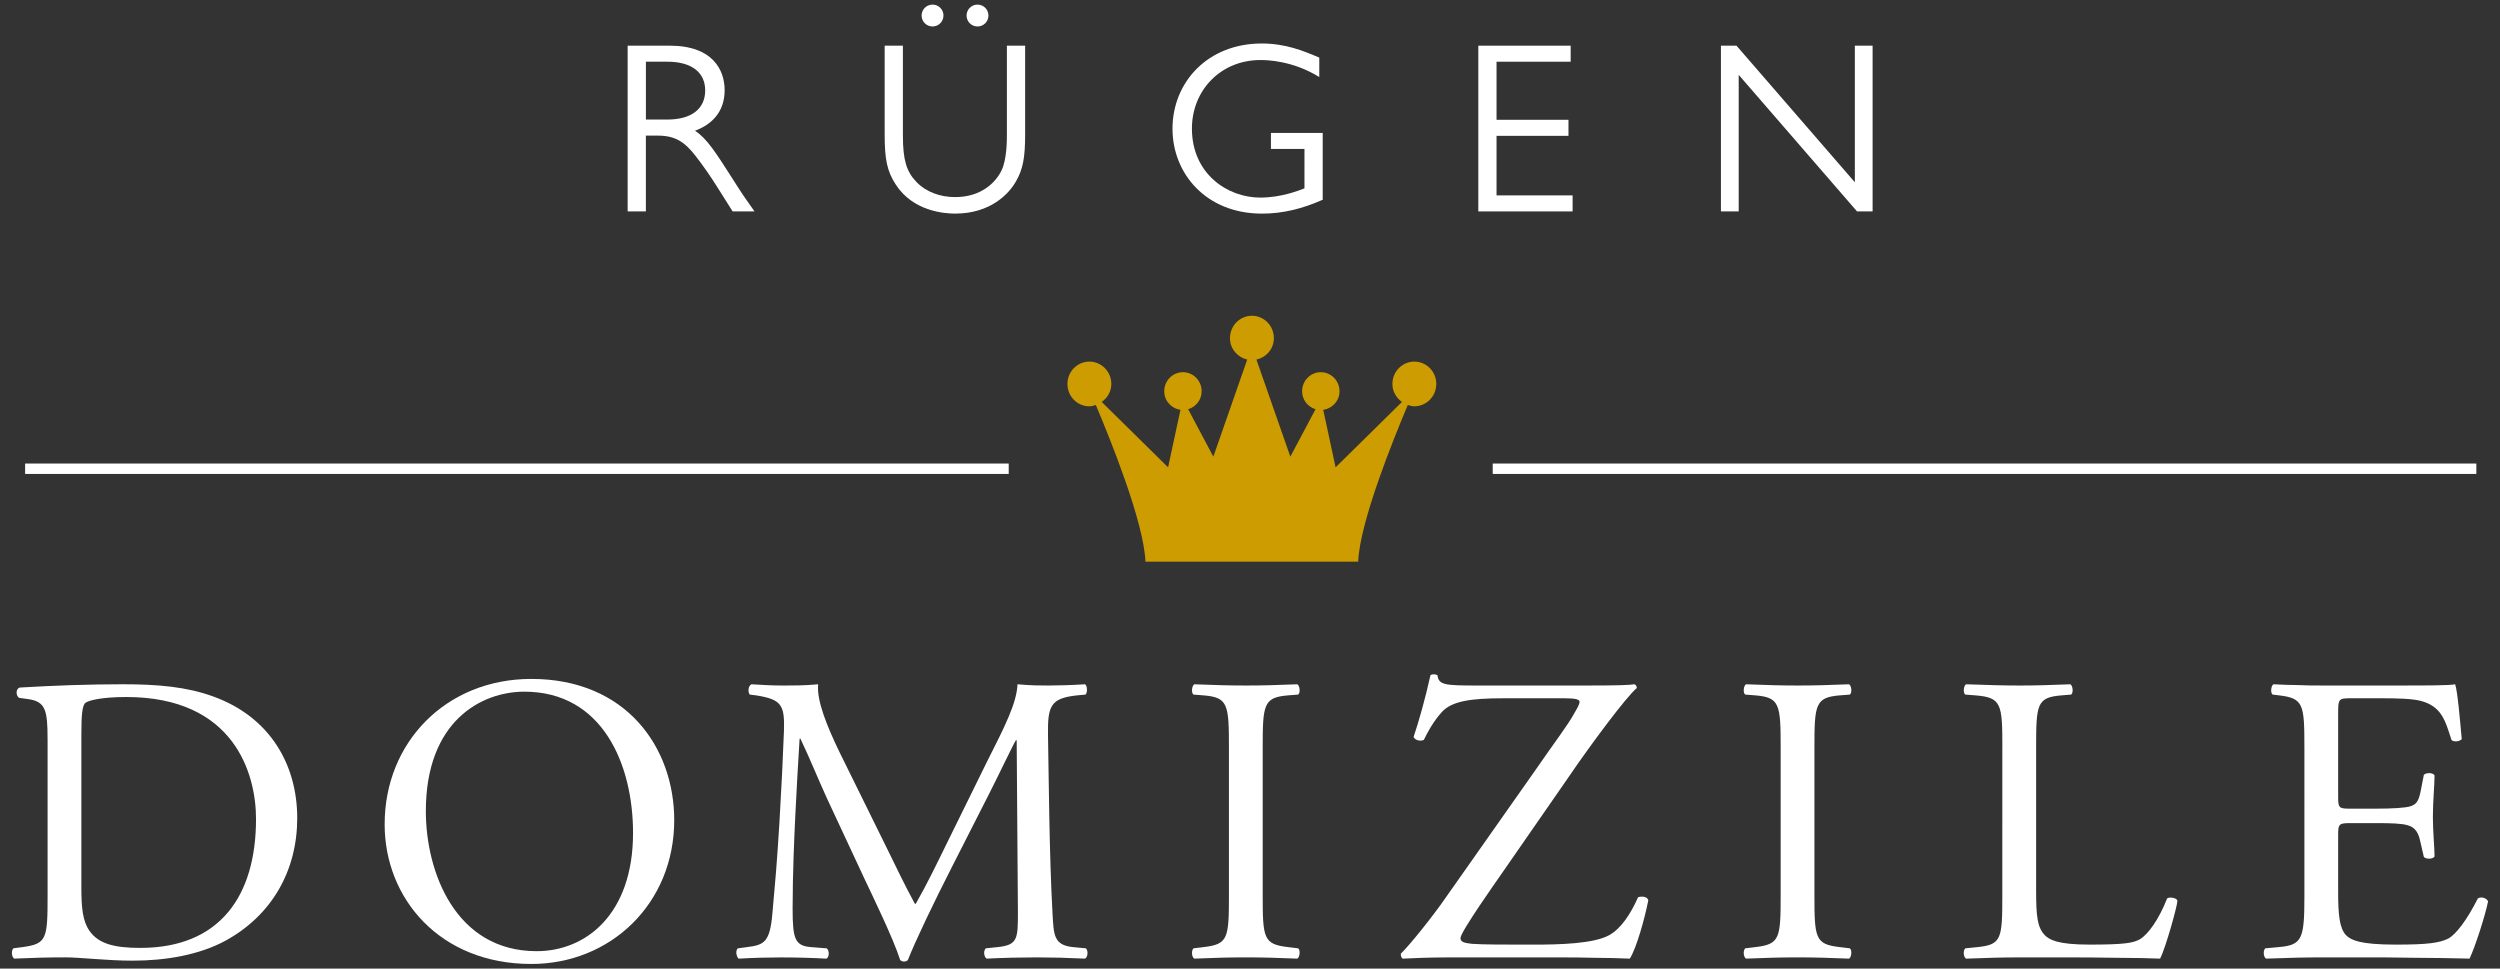
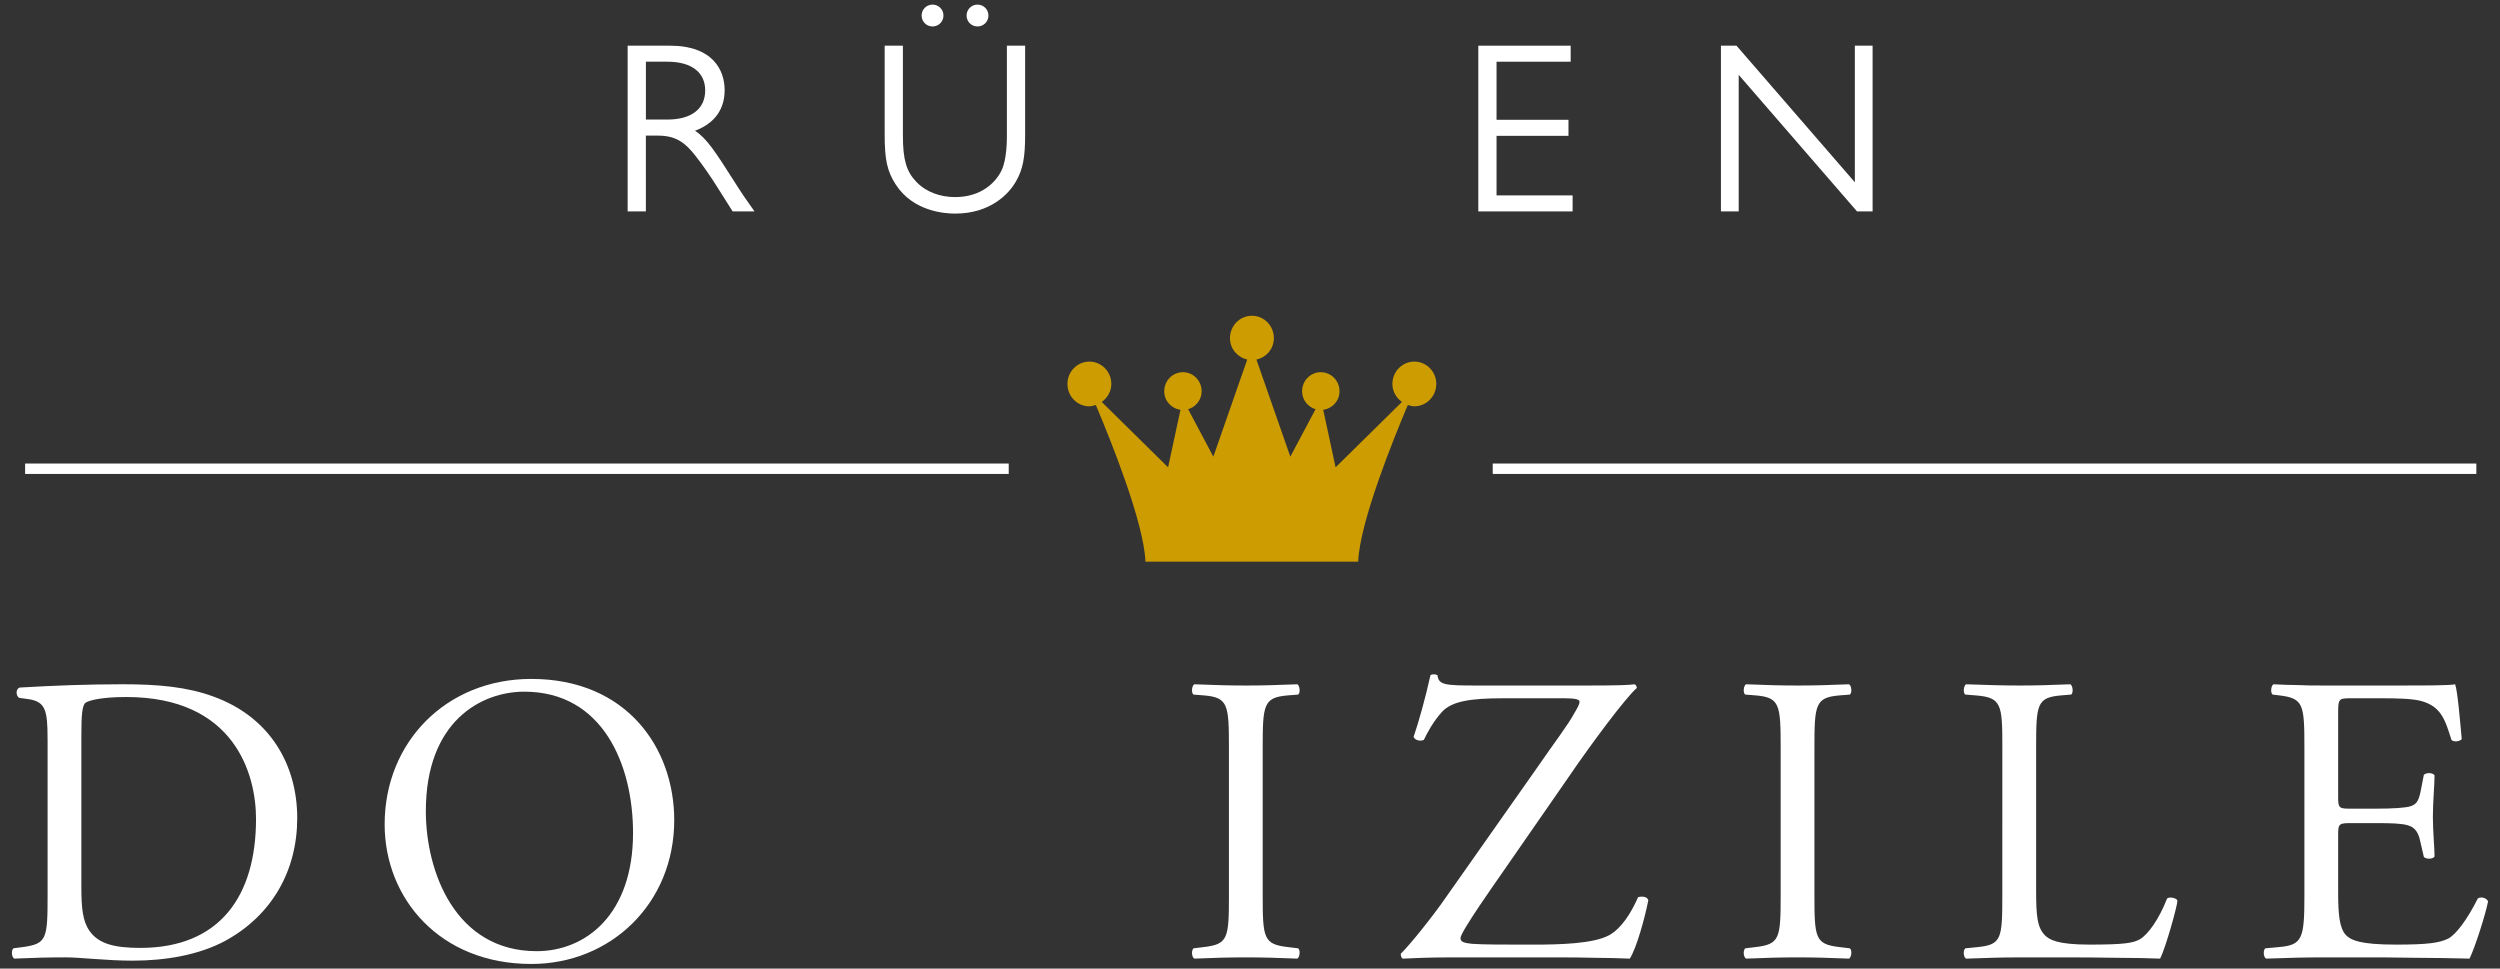
<svg xmlns="http://www.w3.org/2000/svg" version="1.1" id="Ebene_1" x="0px" y="0px" width="142.723px" height="55.295px" viewBox="0 0 142.723 55.295" style="enable-background:new 0 0 142.723 55.295;" xml:space="preserve">
  <rect x="0" y="0" width="142.723" height="55.295" fill="#333333" stroke="none" />
  <style type="text/css">
	.st0{fill:#FFFFFF;}
	.st1{fill:none;stroke:#FFFFFF;stroke-width:0.594;stroke-miterlimit:10;}
	.st2{fill:#CD9C00;}
</style>
  <path class="st0" d="M2.716,42.192c0-1.646-0.117-2.14-1.105-2.281l-0.517-0.071  c-0.188-0.117-0.212-0.493,0.024-0.588c1.999-0.117,3.903-0.188,5.902-0.188c1.976,0,3.645,0.141,5.174,0.705  c3.175,1.153,4.774,3.833,4.774,6.937c0,2.987-1.435,5.55-4.116,7.009c-1.528,0.822-3.457,1.128-5.268,1.128  c-0.752,0-1.505-0.046-2.163-0.094c-0.682-0.046-1.246-0.094-1.669-0.094c-0.988,0-1.834,0.023-2.94,0.071  c-0.141-0.071-0.188-0.447-0.047-0.588l0.541-0.071c1.364-0.188,1.411-0.47,1.411-2.939V42.192z M4.644,50.588  c0,1.246,0.071,1.998,0.471,2.563c0.517,0.729,1.411,0.964,2.893,0.964c4.562,0,6.608-2.987,6.608-7.361  c0-2.587-1.246-6.962-7.408-6.962c-1.388,0-2.14,0.189-2.328,0.33c-0.189,0.141-0.235,0.729-0.235,1.788V50.588z  " />
  <path class="st0" d="M21.959,47.06c0-4.703,3.527-8.301,8.372-8.301c5.433,0,8.16,3.927,8.16,8.066  c0,4.75-3.622,8.207-8.16,8.207C25.11,55.032,21.959,51.293,21.959,47.06z M36.14,47.554  c0-3.881-1.717-8.067-6.208-8.067c-2.446,0-5.621,1.671-5.621,6.82c0,3.48,1.693,7.995,6.326,7.995  C33.459,54.303,36.14,52.187,36.14,47.554z" />
-   <path class="st0" d="M50.609,48.378c0.541,1.105,1.058,2.187,1.623,3.221h0.047c0.634-1.105,1.223-2.328,1.811-3.528  l2.21-4.491c1.082-2.141,1.741-3.434,1.788-4.515c0.799,0.071,1.293,0.071,1.764,0.071  c0.588,0,1.364-0.024,2.093-0.071c0.141,0.094,0.141,0.493,0.024,0.588l-0.494,0.046  c-1.482,0.164-1.669,0.588-1.646,2.234c0.047,2.493,0.071,6.843,0.259,10.23  c0.071,1.175,0.047,1.788,1.153,1.905l0.752,0.071c0.141,0.141,0.117,0.494-0.047,0.588  c-0.964-0.047-1.928-0.071-2.775-0.071c-0.823,0-1.881,0.023-2.846,0.071c-0.164-0.118-0.188-0.447-0.047-0.588  l0.682-0.071c1.152-0.117,1.152-0.493,1.152-1.998l-0.07-9.807h-0.047c-0.164,0.259-1.058,2.141-1.528,3.058  l-2.093,4.116c-1.058,2.069-2.116,4.28-2.54,5.362c-0.047,0.071-0.141,0.094-0.235,0.094  c-0.047,0-0.164-0.023-0.211-0.094c-0.4-1.247-1.529-3.551-2.07-4.704l-2.117-4.538  c-0.494-1.081-0.988-2.305-1.505-3.386h-0.047c-0.094,1.458-0.164,2.822-0.235,4.186  c-0.071,1.435-0.164,3.528-0.164,5.526c0,1.74,0.141,2.116,1.058,2.187l0.893,0.071  c0.165,0.141,0.141,0.517-0.023,0.588c-0.799-0.047-1.717-0.071-2.611-0.071c-0.752,0-1.599,0.023-2.398,0.071  c-0.141-0.118-0.188-0.47-0.047-0.588l0.517-0.071c0.988-0.117,1.317-0.282,1.458-1.928  c0.141-1.552,0.259-2.846,0.4-5.174c0.117-1.952,0.211-3.951,0.259-5.245c0.047-1.482-0.141-1.788-1.576-2.023  l-0.376-0.046c-0.118-0.141-0.094-0.494,0.094-0.588c0.706,0.046,1.27,0.071,1.858,0.071  c0.541,0,1.176,0,1.952-0.071c-0.094,0.917,0.494,2.375,1.223,3.88L50.609,48.378z" />
  <path class="st0" d="M70.159,42.709c0-2.493-0.047-2.892-1.435-3.01l-0.588-0.046  c-0.141-0.095-0.094-0.517,0.047-0.588c1.176,0.046,1.975,0.071,2.963,0.071c0.941,0,1.74-0.024,2.916-0.071  c0.141,0.071,0.189,0.493,0.047,0.588l-0.588,0.046c-1.388,0.118-1.435,0.517-1.435,3.01v8.372  c0,2.494,0.047,2.822,1.435,2.987l0.588,0.071c0.141,0.094,0.094,0.517-0.047,0.588  c-1.176-0.047-1.975-0.071-2.916-0.071c-0.988,0-1.787,0.023-2.963,0.071c-0.141-0.071-0.189-0.447-0.047-0.588  l0.588-0.071c1.388-0.164,1.435-0.493,1.435-2.987V42.709z" />
  <path class="st0" d="M87.612,44.027c1.198-1.74,1.905-2.634,2.281-3.34c0.164-0.281,0.282-0.47,0.282-0.634  c0-0.118-0.236-0.189-0.847-0.189h-3.503c-1.881,0-2.939,0.165-3.504,0.777c-0.493,0.541-0.846,1.199-1.034,1.599  c-0.212,0.094-0.494,0.023-0.588-0.164c0.282-0.823,0.682-2.234,0.964-3.528c0.094-0.071,0.281-0.071,0.4,0  c0.071,0.564,0.424,0.588,2.328,0.588h6.208c1.694,0,2.446-0.024,2.704-0.071c0.094,0.023,0.141,0.117,0.141,0.212  c-0.634,0.541-2.657,3.268-3.857,5.032l-3.881,5.598c-0.258,0.376-2.328,3.293-2.328,3.645  c0,0.235,0.235,0.282,0.659,0.33c0.611,0.046,1.834,0.046,3.48,0.046c1.505,0,3.457-0.046,4.351-0.541  c0.682-0.376,1.247-1.246,1.646-2.164c0.212-0.071,0.517-0.046,0.588,0.165c-0.212,1.081-0.682,2.751-1.058,3.339  c-0.635-0.023-1.294-0.047-1.999-0.047c-0.705-0.023-1.458-0.023-2.281-0.023h-6.043  c-1.247,0-2.093,0.047-2.634,0.071c-0.095-0.047-0.118-0.164-0.118-0.282c0.494-0.47,1.835-2.14,2.563-3.198  L87.612,44.027z" />
  <path class="st0" d="M101.657,42.709c0-2.493-0.047-2.892-1.435-3.01l-0.588-0.046  c-0.141-0.095-0.094-0.517,0.047-0.588c1.175,0.046,1.975,0.071,2.963,0.071c0.941,0,1.74-0.024,2.916-0.071  c0.141,0.071,0.188,0.493,0.046,0.588l-0.587,0.046c-1.388,0.118-1.435,0.517-1.435,3.01v8.372  c0,2.494,0.046,2.822,1.435,2.987l0.587,0.071c0.141,0.094,0.095,0.517-0.046,0.588  c-1.176-0.047-1.975-0.071-2.916-0.071c-0.988,0-1.788,0.023-2.963,0.071c-0.141-0.071-0.189-0.447-0.047-0.588  l0.588-0.071c1.387-0.164,1.435-0.493,1.435-2.987V42.709z" />
  <path class="st0" d="M114.313,42.663c0-2.469-0.047-2.846-1.528-2.964l-0.588-0.046  c-0.141-0.095-0.094-0.517,0.046-0.588c1.317,0.046,2.117,0.071,3.058,0.071c0.917,0,1.717-0.024,2.893-0.071  c0.14,0.071,0.188,0.493,0.046,0.588l-0.564,0.046c-1.388,0.118-1.435,0.494-1.435,2.964v8.183  c0,1.482,0.071,2.093,0.493,2.54c0.259,0.259,0.706,0.541,2.563,0.541c1.999,0,2.493-0.094,2.869-0.306  c0.471-0.282,1.082-1.129,1.552-2.328c0.141-0.117,0.588-0.023,0.588,0.141c0,0.259-0.659,2.657-0.988,3.293  c-0.588-0.023-1.459-0.047-2.469-0.047c-1.012-0.023-2.164-0.023-3.386-0.023h-2.164  c-0.988,0-1.74,0.023-3.058,0.071c-0.14-0.071-0.188-0.447-0.046-0.588l0.705-0.071  c1.364-0.141,1.411-0.47,1.411-2.939V42.663z" />
  <path class="st0" d="M131.556,42.663c0-2.446-0.047-2.799-1.435-2.964l-0.376-0.046  c-0.141-0.095-0.094-0.517,0.047-0.588c0.516,0.023,0.963,0.046,1.41,0.046c0.447,0.024,0.894,0.024,1.364,0.024  h4.421c1.505,0,2.893,0,3.175-0.071c0.141,0.4,0.282,2.093,0.376,3.127c-0.094,0.141-0.47,0.189-0.587,0.047  c-0.353-1.106-0.565-1.929-1.788-2.234c-0.494-0.117-1.247-0.141-2.282-0.141h-1.693  c-0.705,0-0.705,0.047-0.705,0.941v4.703c0,0.659,0.071,0.659,0.776,0.659h1.364c0.988,0,1.717-0.046,1.999-0.141  c0.281-0.094,0.447-0.235,0.564-0.823l0.189-0.963c0.117-0.141,0.516-0.141,0.611,0.023  c0,0.564-0.095,1.482-0.095,2.375c0,0.847,0.095,1.741,0.095,2.258c-0.095,0.165-0.494,0.165-0.611,0.024  l-0.212-0.917c-0.094-0.424-0.259-0.777-0.729-0.894c-0.329-0.095-0.894-0.118-1.811-0.118h-1.364  c-0.705,0-0.776,0.023-0.776,0.635v3.316c0,1.246,0.071,2.046,0.447,2.445c0.281,0.282,0.776,0.541,2.845,0.541  c1.811,0,2.494-0.094,3.01-0.352c0.424-0.236,1.058-1.058,1.671-2.282c0.164-0.117,0.493-0.046,0.587,0.165  c-0.164,0.822-0.752,2.633-1.058,3.268c-1.058-0.023-2.116-0.047-3.151-0.047  c-1.058-0.023-2.092-0.023-3.15-0.023h-2.117c-1.011,0-1.811,0.023-3.198,0.071  c-0.141-0.071-0.189-0.447-0.047-0.588l0.777-0.071c1.34-0.117,1.458-0.47,1.458-2.939V42.663z" />
  <path class="st0" d="M38.248,2.608c2.455,0,3.121,1.402,3.121,2.539c0,1.29-0.791,1.984-1.693,2.317  c0.68,0.444,1.151,1.179,2.317,3.011c0.402,0.638,0.61,0.929,1.082,1.595h-1.249l-0.902-1.429  c-0.374-0.596-0.791-1.193-1.221-1.748c-0.61-0.777-1.138-1.151-2.151-1.151h-0.679V12.07h-1.041V2.608H38.248z   M36.874,3.523v3.302h1.221c1.346,0,2.164-0.583,2.164-1.665c0-0.985-0.721-1.638-2.164-1.638H36.874z" />
  <path class="st0" d="M58.524,7.686c0,1.318-0.125,1.984-0.528,2.677c-0.402,0.708-1.457,1.831-3.468,1.831  c-0.638,0-2.4-0.139-3.385-1.651c-0.5-0.763-0.638-1.443-0.638-2.858V2.608h1.041v5.134  c0,1.401,0.208,2.053,0.763,2.636c0.569,0.597,1.387,0.874,2.22,0.874c1.457,0,2.303-0.804,2.65-1.526  C57.483,9.101,57.483,7.977,57.483,7.742V2.608h1.041V7.686z M53.862,0.887c0,0.347-0.278,0.624-0.624,0.624  s-0.624-0.278-0.624-0.624s0.278-0.624,0.624-0.624S53.862,0.541,53.862,0.887z M56.429,0.887  c0,0.347-0.278,0.624-0.624,0.624s-0.624-0.278-0.624-0.624s0.278-0.624,0.624-0.624S56.429,0.541,56.429,0.887z" />
-   <path class="st0" d="M75.317,4.398c-1.526-0.944-2.997-0.971-3.358-0.971c-2.276,0-3.913,1.734-3.913,3.913  c0,2.58,2.026,3.94,3.899,3.94c1.207,0,2.193-0.402,2.526-0.527V8.504h-1.914V7.589h2.955v3.815  c-1.137,0.5-2.234,0.791-3.469,0.791c-3.205,0-5.106-2.303-5.106-4.842c0-2.677,2.026-4.87,5.092-4.87  c1.359,0,2.372,0.416,3.288,0.805V4.398z" />
  <path class="st0" d="M89.668,3.523h-4.232v3.316h4.107V7.755h-4.107v3.4h4.343V12.07h-5.383V2.608h5.272V3.523z" />
  <path class="st0" d="M106.905,12.07h-0.888l-6.756-7.797V12.07h-1.014V2.608h0.888l6.757,7.798V2.608h1.013V12.07z" />
  <line class="st1" x1="85.218" y1="26.76" x2="141.372" y2="26.76" />
  <line class="st1" x1="1.434" y1="26.76" x2="57.587" y2="26.76" />
  <path class="st2" d="M80.744,20.643c-0.692,0-1.253,0.572-1.253,1.277c0,0.432,0.224,0.795,0.546,1.026l-3.789,3.733  l-0.706-3.284c0.521-0.072,0.93-0.508,0.93-1.059c0-0.601-0.478-1.088-1.068-1.088  c-0.59,0-1.068,0.487-1.068,1.088c0,0.492,0.327,0.892,0.767,1.026l-1.439,2.708l-1.935-5.543  c0.564-0.124,0.996-0.612,0.996-1.224c0-0.705-0.561-1.277-1.253-1.277s-1.253,0.572-1.253,1.277  c0,0.609,0.427,1.094,0.986,1.222l-1.936,5.545L67.831,23.362c0.442-0.133,0.77-0.533,0.77-1.026  c0-0.601-0.478-1.088-1.068-1.088s-1.068,0.487-1.068,1.088c0,0.55,0.407,0.986,0.927,1.059l-0.707,3.284  l-3.788-3.732c0.323-0.231,0.548-0.595,0.548-1.027c0-0.705-0.561-1.277-1.253-1.277s-1.253,0.572-1.253,1.277  c0,0.705,0.561,1.277,1.253,1.277c0.131,0,0.25-0.038,0.368-0.076c0.829,1.957,2.75,6.713,2.832,8.943h6.071  h0.004h6.071c0.083-2.23,2.004-6.987,2.833-8.944c0.119,0.038,0.24,0.076,0.372,0.076  c0.692,0,1.253-0.572,1.253-1.277C81.998,21.215,81.436,20.643,80.744,20.643z" />
</svg>